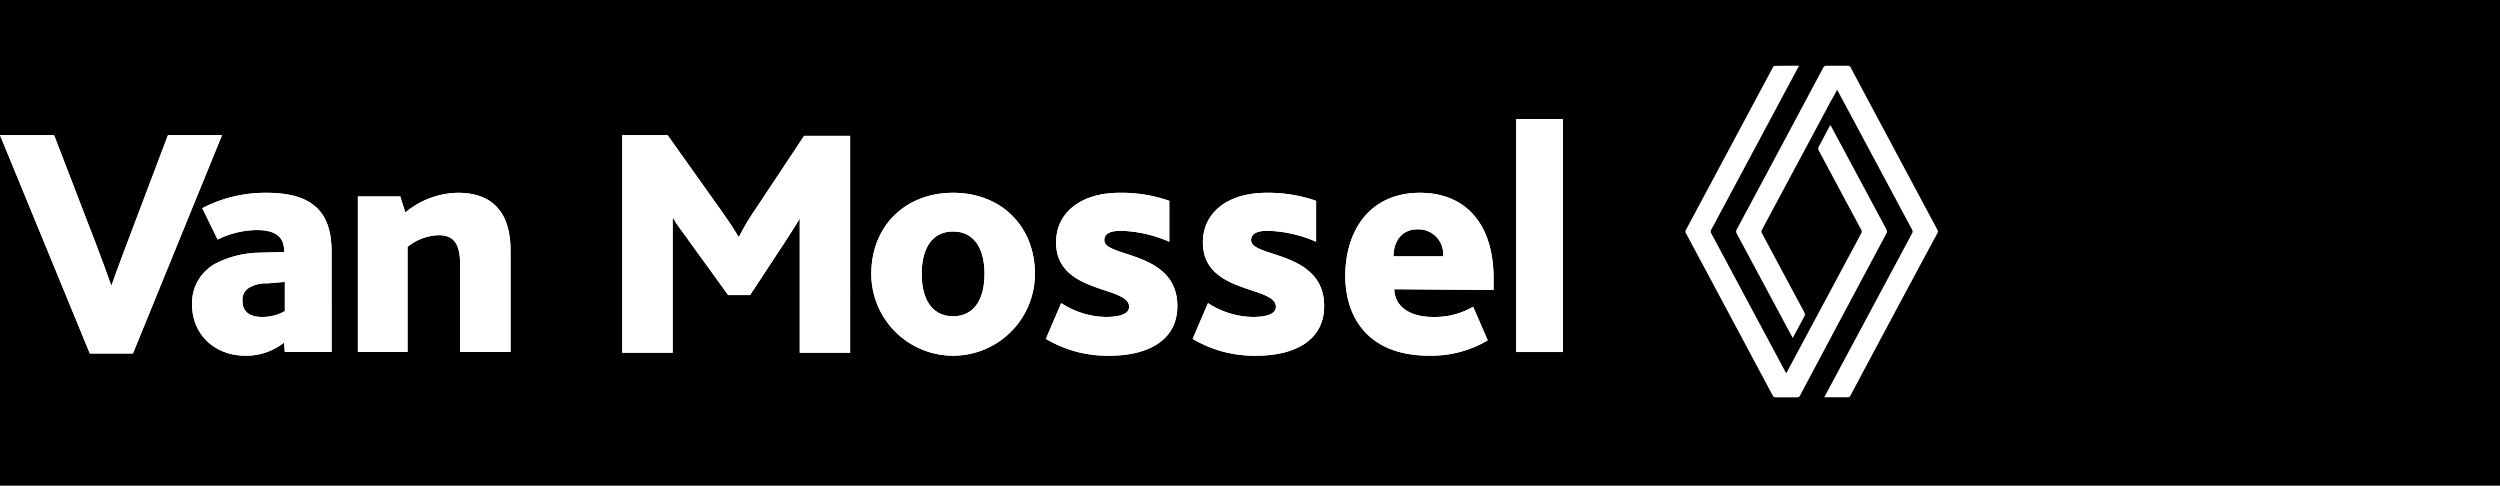
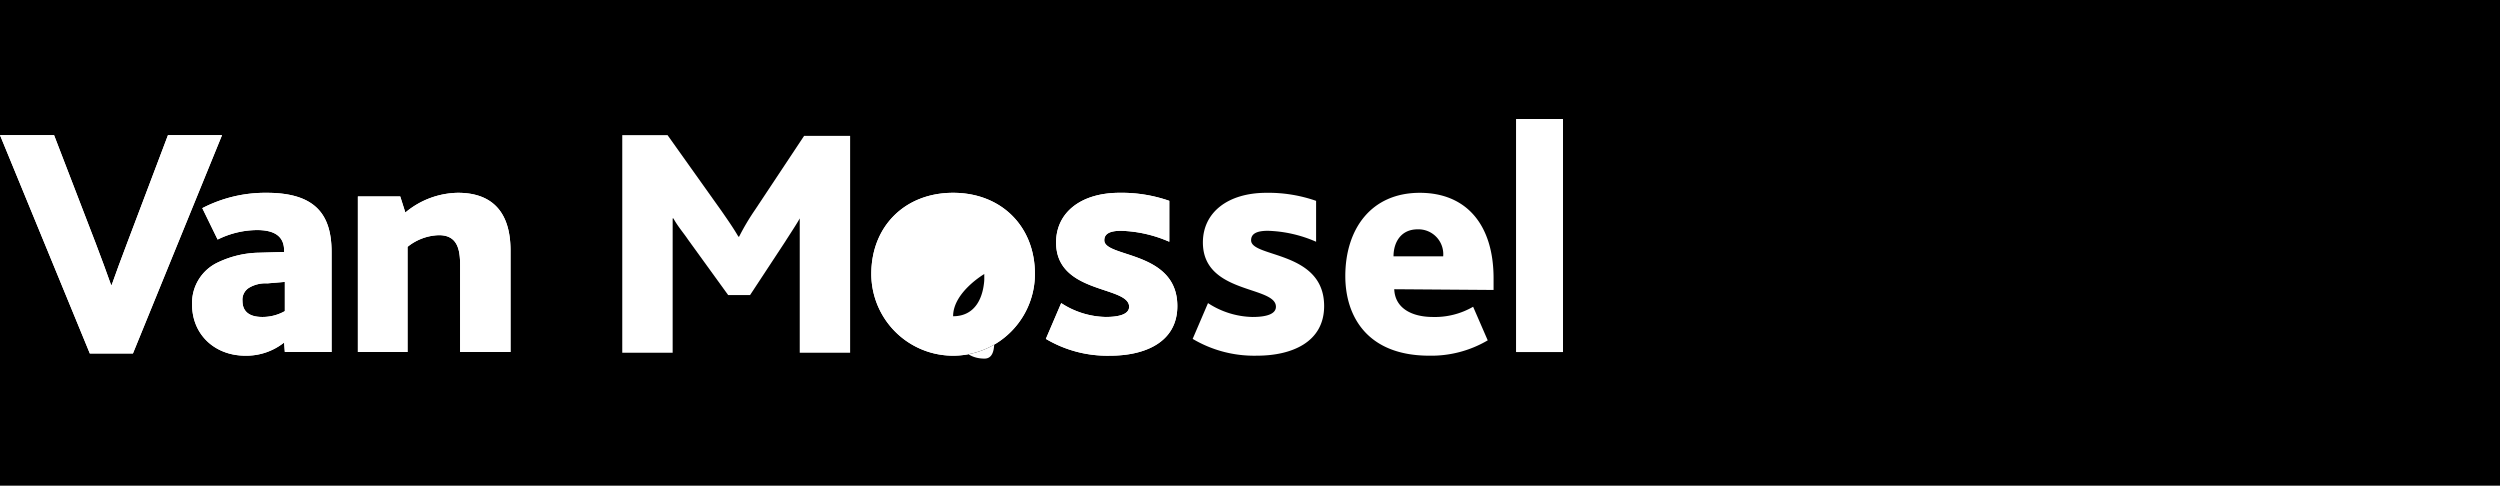
<svg xmlns="http://www.w3.org/2000/svg" id="Laag_1" data-name="Laag 1" viewBox="0 0 342.3 66.5">
  <defs>
    <style>.cls-1{fill:#fff;}</style>
  </defs>
  <g id="Laag_2" data-name="Laag 2">
    <rect width="342.3" height="66.5" />
  </g>
  <path class="cls-1" d="M0,18.5H7.4l5.7,14.8q1.2,3.15,2.1,5.7h.1q.9-2.55,2.1-5.7L23,18.5h7.4L18.2,48.4H12.3Z" />
  <path class="cls-1" d="M49,26.9h5.8l.7,2.2a11.48,11.48,0,0,1,7.2-2.7c3.4,0,7.2,1.4,7.2,7.9V48.2H63V36.3c0-2.2-.4-4.1-2.9-4.1a7.15,7.15,0,0,0-4.3,1.6V48.2H49Z" />
-   <path class="cls-1" d="M85.2,18.5h6.2l7.4,10.4c.9,1.3,1.6,2.3,2.3,3.5h.1a32.25,32.25,0,0,1,2.2-3.7l6.7-10.1h6.3V48.3h-6.9V29.9h0c-.3.6-1.5,2.4-2,3.2l-4.8,7.3h-3l-5.5-7.6c-.6-.9-1.4-1.8-2-2.9h-.1V48.3H85.2Z" />
-   <path class="cls-1" d="M119.3,37.5c0-6.5,4.6-11.1,11.2-11.1s11.2,4.6,11.2,11.1a11.2,11.2,0,1,1-22.4,0Zm15.5,0c0-3.3-1.3-5.8-4.3-5.8s-4.3,2.5-4.3,5.8,1.3,5.8,4.3,5.8S134.8,40.8,134.8,37.5Z" />
+   <path class="cls-1" d="M119.3,37.5c0-6.5,4.6-11.1,11.2-11.1s11.2,4.6,11.2,11.1a11.2,11.2,0,1,1-22.4,0Zm15.5,0s-4.3,2.5-4.3,5.8,1.3,5.8,4.3,5.8S134.8,40.8,134.8,37.5Z" />
  <path class="cls-1" d="M145.3,41.5a11.51,11.51,0,0,0,6.1,1.9c1.9,0,3.2-.4,3.2-1.4,0-2.9-10-1.7-10-8.8,0-4.1,3.4-6.8,8.7-6.8a19.78,19.78,0,0,1,6.8,1.1v5.6a17.73,17.73,0,0,0-6.6-1.5c-1.7,0-2.3.5-2.3,1.3,0,2.4,10,1.4,10,9,0,5-4.5,6.8-9.2,6.8a16.47,16.47,0,0,1-8.8-2.3Z" />
  <path class="cls-1" d="M165.4,41.5a11.51,11.51,0,0,0,6.1,1.9c1.9,0,3.2-.4,3.2-1.4,0-2.9-10-1.7-10-8.8,0-4.1,3.4-6.8,8.7-6.8a19.78,19.78,0,0,1,6.8,1.1v5.6a17.73,17.73,0,0,0-6.6-1.5c-1.7,0-2.3.5-2.3,1.3,0,2.4,10,1.4,10,9,0,5-4.5,6.8-9.2,6.8a16.47,16.47,0,0,1-8.8-2.3Z" />
  <path class="cls-1" d="M190.9,39.6c.1,2.6,2.4,3.8,5.3,3.8a10.44,10.44,0,0,0,5.5-1.4l2,4.6a15.22,15.22,0,0,1-8,2.1c-8.5,0-11.5-5.4-11.5-10.9,0-6.4,3.5-11.4,10.2-11.4,6.4,0,10.1,4.4,10.1,11.7v1.6l-13.6-.1Zm6.7-4.5a3.4,3.4,0,0,0-3.5-3.7c-2.3,0-3.3,1.8-3.3,3.7Z" />
  <path class="cls-1" d="M207.6,16.3H214V48.2h-6.4Z" />
  <path class="cls-1" d="M38.9,46.9a8.33,8.33,0,0,1-5.3,1.8c-4.2,0-7.3-2.9-7.3-7a6.13,6.13,0,0,1,3.6-5.8,13.59,13.59,0,0,1,5.6-1.3l3.4-.1v-.2c0-2-1.4-2.8-3.7-2.8a12.28,12.28,0,0,0-5.4,1.3l-2.1-4.3a18.75,18.75,0,0,1,8.8-2.1c6.6,0,8.9,2.9,8.9,8.1V48.2H39l-.1-1.3Zm-2.3-8.1a4.4,4.4,0,0,0-2.5.6,1.91,1.91,0,0,0-.9,1.8c0,1.5,1,2.2,2.7,2.2a6.16,6.16,0,0,0,3.1-.8v-4Z" />
  <path class="cls-1" d="M0,18.5H7.4l5.7,14.8q1.2,3.15,2.1,5.7h.1q.9-2.55,2.1-5.7L23,18.5h7.4L18.2,48.4H12.3Z" />
  <path class="cls-1" d="M49,26.9h5.8l.7,2.2a11.48,11.48,0,0,1,7.2-2.7c3.4,0,7.2,1.4,7.2,7.9V48.2H63V36.3c0-2.2-.4-4.1-2.9-4.1a7.15,7.15,0,0,0-4.3,1.6V48.2H49Z" />
  <path class="cls-1" d="M85.2,18.5h6.2l7.4,10.4c.9,1.3,1.6,2.3,2.3,3.5h.1a32.25,32.25,0,0,1,2.2-3.7l6.7-10.1h6.3V48.3h-6.9V29.9h0c-.3.6-1.5,2.4-2,3.2l-4.8,7.3h-3l-5.5-7.6c-.6-.9-1.4-1.8-2-2.9h-.1V48.3H85.2Z" />
  <path class="cls-1" d="M119.3,37.5c0-6.5,4.6-11.1,11.2-11.1s11.2,4.6,11.2,11.1a11.2,11.2,0,1,1-22.4,0Zm15.5,0c0-3.3-1.3-5.8-4.3-5.8s-4.3,2.5-4.3,5.8,1.3,5.8,4.3,5.8S134.8,40.8,134.8,37.5Z" />
  <path class="cls-1" d="M145.3,41.5a11.51,11.51,0,0,0,6.1,1.9c1.9,0,3.2-.4,3.2-1.4,0-2.9-10-1.7-10-8.8,0-4.1,3.4-6.8,8.7-6.8a19.78,19.78,0,0,1,6.8,1.1v5.6a17.73,17.73,0,0,0-6.6-1.5c-1.7,0-2.3.5-2.3,1.3,0,2.4,10,1.4,10,9,0,5-4.5,6.8-9.2,6.8a16.47,16.47,0,0,1-8.8-2.3Z" />
-   <path class="cls-1" d="M165.4,41.5a11.51,11.51,0,0,0,6.1,1.9c1.9,0,3.2-.4,3.2-1.4,0-2.9-10-1.7-10-8.8,0-4.1,3.4-6.8,8.7-6.8a19.78,19.78,0,0,1,6.8,1.1v5.6a17.73,17.73,0,0,0-6.6-1.5c-1.7,0-2.3.5-2.3,1.3,0,2.4,10,1.4,10,9,0,5-4.5,6.8-9.2,6.8a16.47,16.47,0,0,1-8.8-2.3Z" />
-   <path class="cls-1" d="M190.9,39.6c.1,2.6,2.4,3.8,5.3,3.8a10.44,10.44,0,0,0,5.5-1.4l2,4.6a15.22,15.22,0,0,1-8,2.1c-8.5,0-11.5-5.4-11.5-10.9,0-6.4,3.5-11.4,10.2-11.4,6.4,0,10.1,4.4,10.1,11.7v1.6l-13.6-.1Zm6.7-4.5a3.4,3.4,0,0,0-3.5-3.7c-2.3,0-3.3,1.8-3.3,3.7Z" />
  <path class="cls-1" d="M207.6,16.3H214V48.2h-6.4Z" />
  <path class="cls-1" d="M38.9,46.9a8.33,8.33,0,0,1-5.3,1.8c-4.2,0-7.3-2.9-7.3-7a6.13,6.13,0,0,1,3.6-5.8,13.59,13.59,0,0,1,5.6-1.3l3.4-.1v-.2c0-2-1.4-2.8-3.7-2.8a12.28,12.28,0,0,0-5.4,1.3l-2.1-4.3a18.75,18.75,0,0,1,8.8-2.1c6.6,0,8.9,2.9,8.9,8.1V48.2H39l-.1-1.3Zm-2.3-8.1a4.4,4.4,0,0,0-2.5.6,1.91,1.91,0,0,0-.9,1.8c0,1.5,1,2.2,2.7,2.2a6.16,6.16,0,0,0,3.1-.8v-4Z" />
-   <path class="cls-1" d="M246.33,9c-.6,1.1-8.56,16-12,22.4a.53.53,0,0,0,0,.59c3.36,6.28,10.17,19,10.24,19.12.07-.12,6.88-12.84,10.24-19.11a.55.55,0,0,0,0-.6c-1.93-3.58-3.84-7.16-5.76-10.74a.58.58,0,0,1,0-.63c.53-.95,1-1.92,1.57-2.92l7.67,14.3a.52.52,0,0,1,0,.55Q252.39,43,246.48,54.12a.43.43,0,0,1-.45.28H243.1a.37.37,0,0,1-.37-.22q-5.94-11.13-11.9-22.26a.39.39,0,0,1,0-.43L242.74,9.23c0-.09.17-.21.25-.21C244.08,9,245.17,9,246.33,9Z" />
-   <path class="cls-1" d="M250.84,13.55,241.28,31.4a.54.54,0,0,0,0,.6c1.92,3.57,3.83,7.16,5.75,10.73a.58.58,0,0,1,0,.63l-1.57,2.92c-.07-.12-5.16-9.63-7.67-14.3a.52.52,0,0,1,0-.55q5.93-11.07,11.84-22.15a.45.45,0,0,1,.45-.28c1,0,2,0,2.94,0a.36.36,0,0,1,.36.22q5.94,11.13,11.9,22.26a.42.42,0,0,1,0,.43q-6,11.13-11.92,22.26a.48.48,0,0,1-.25.22h-3.33l12-22.4a.53.53,0,0,0,0-.59c-3.36-6.27-10.17-19-10.24-19.11l-.68,1.26" />
</svg>